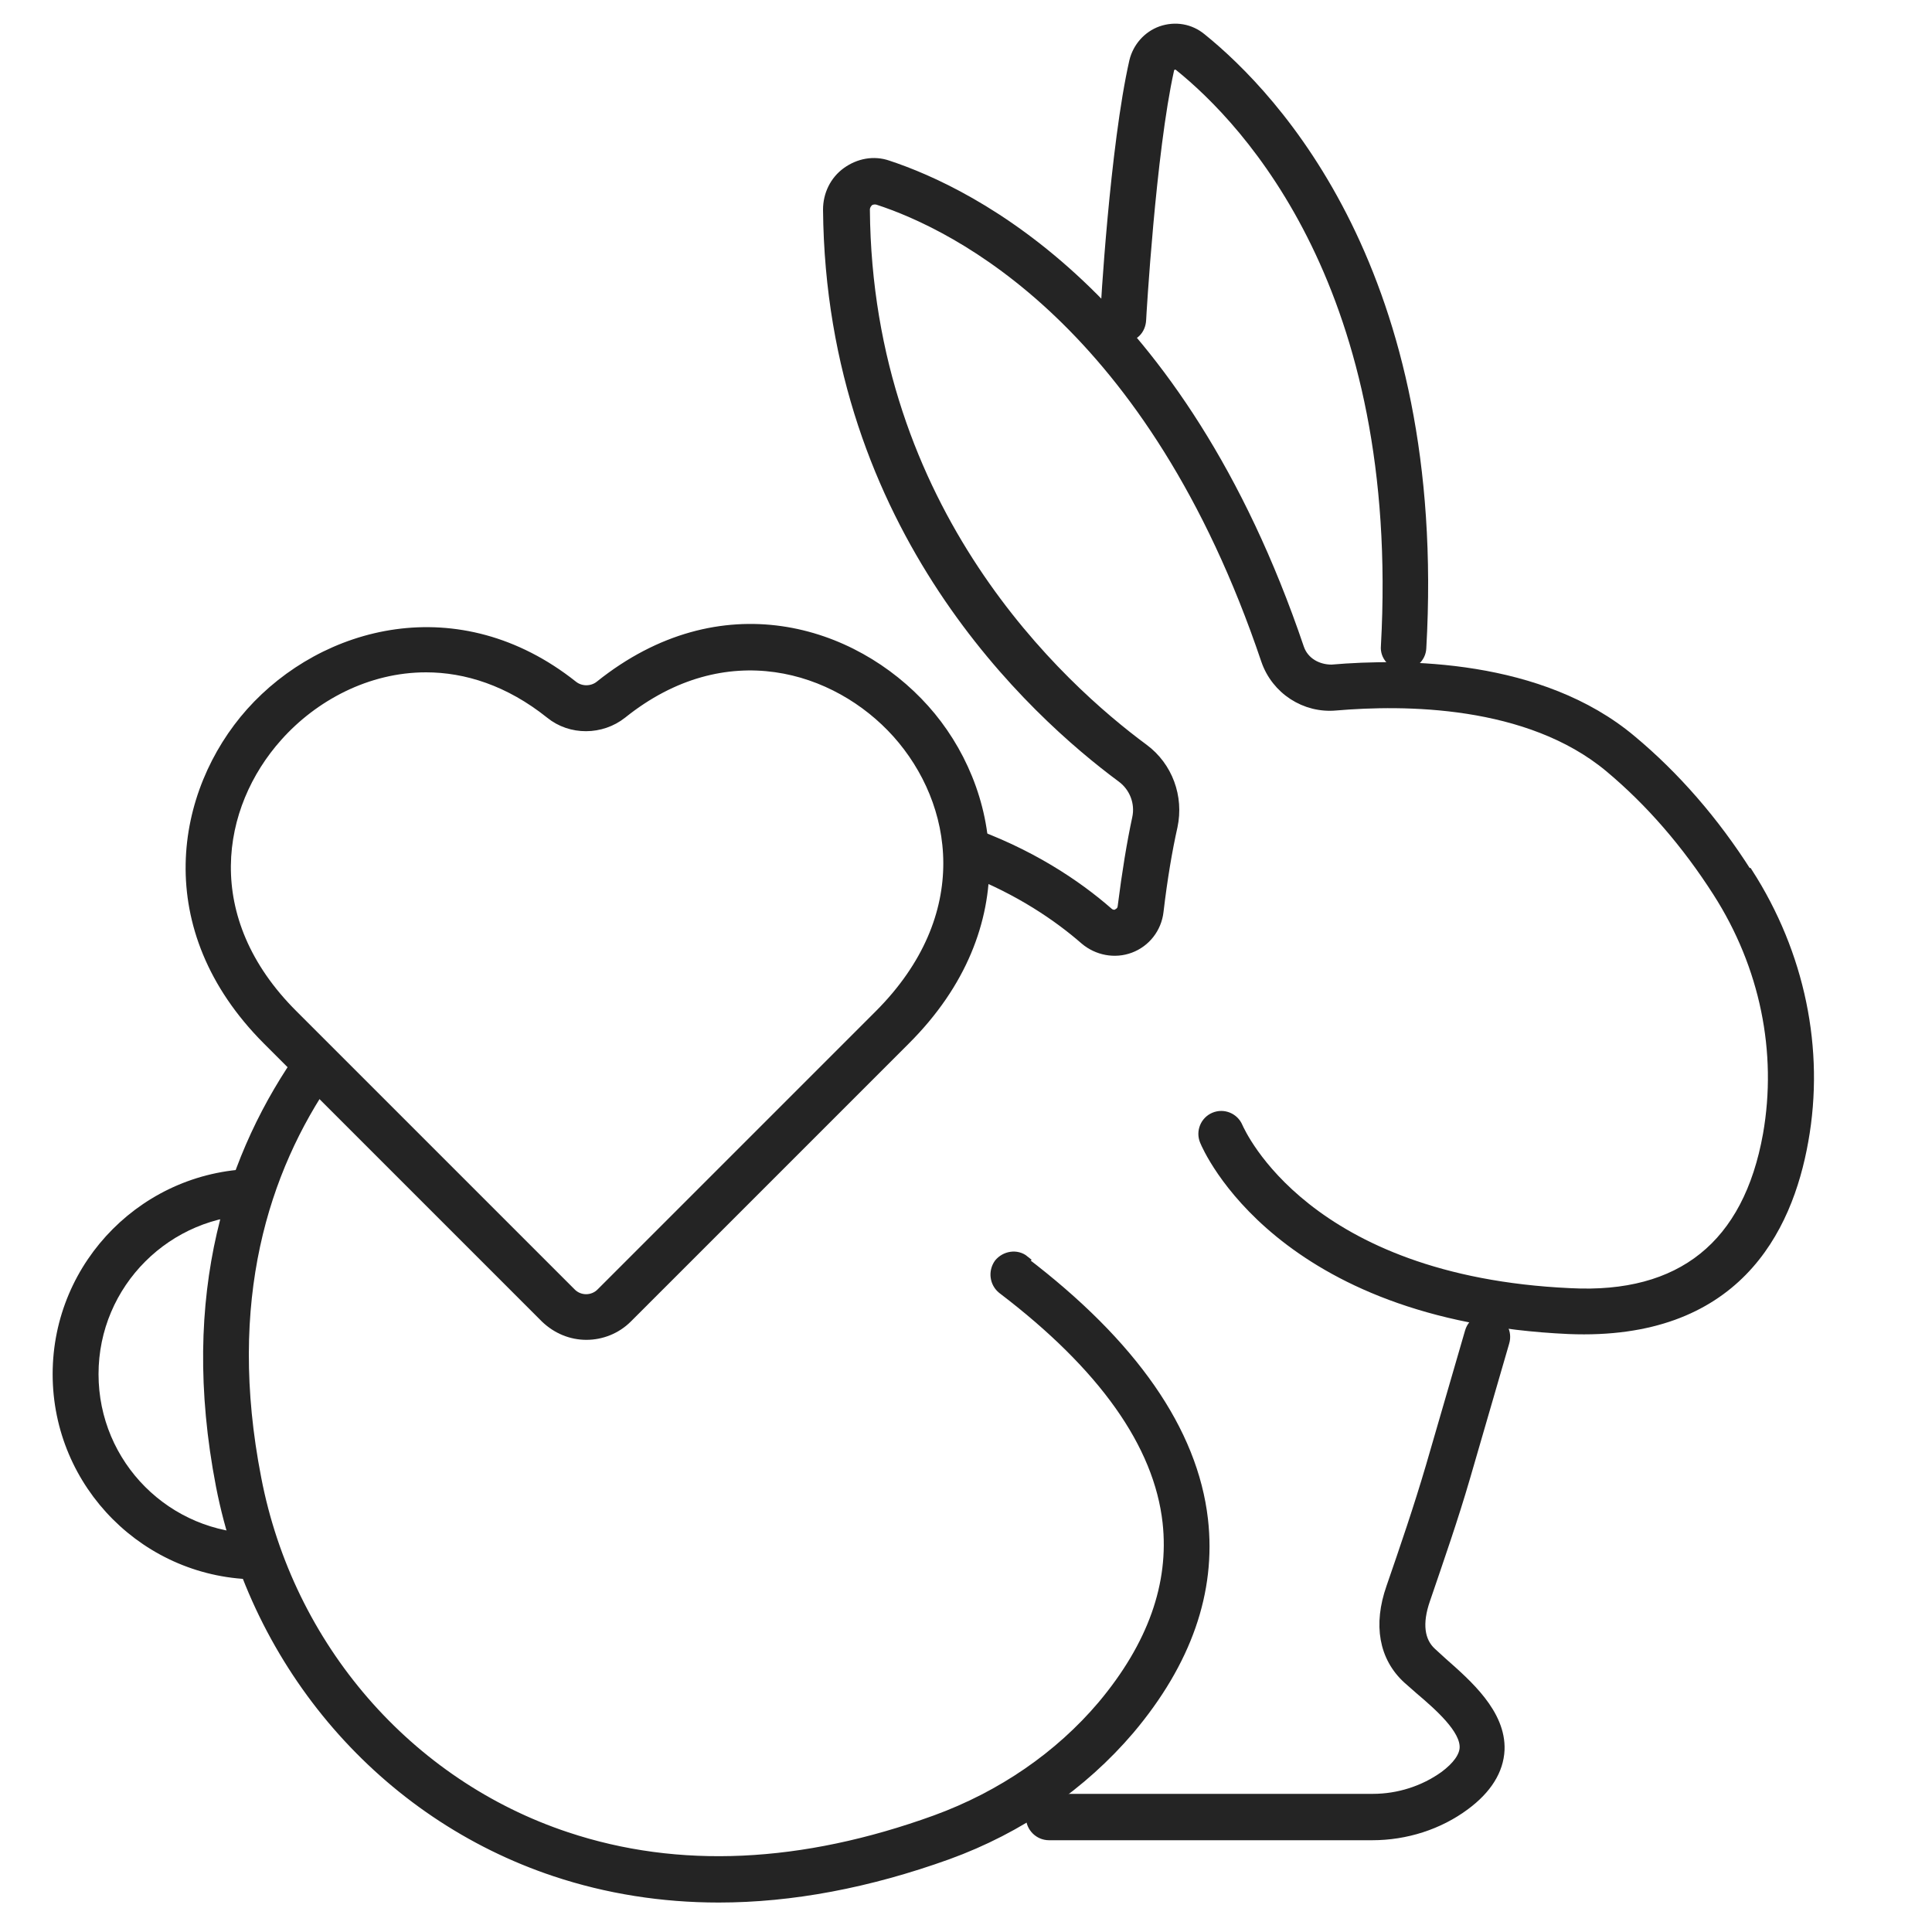
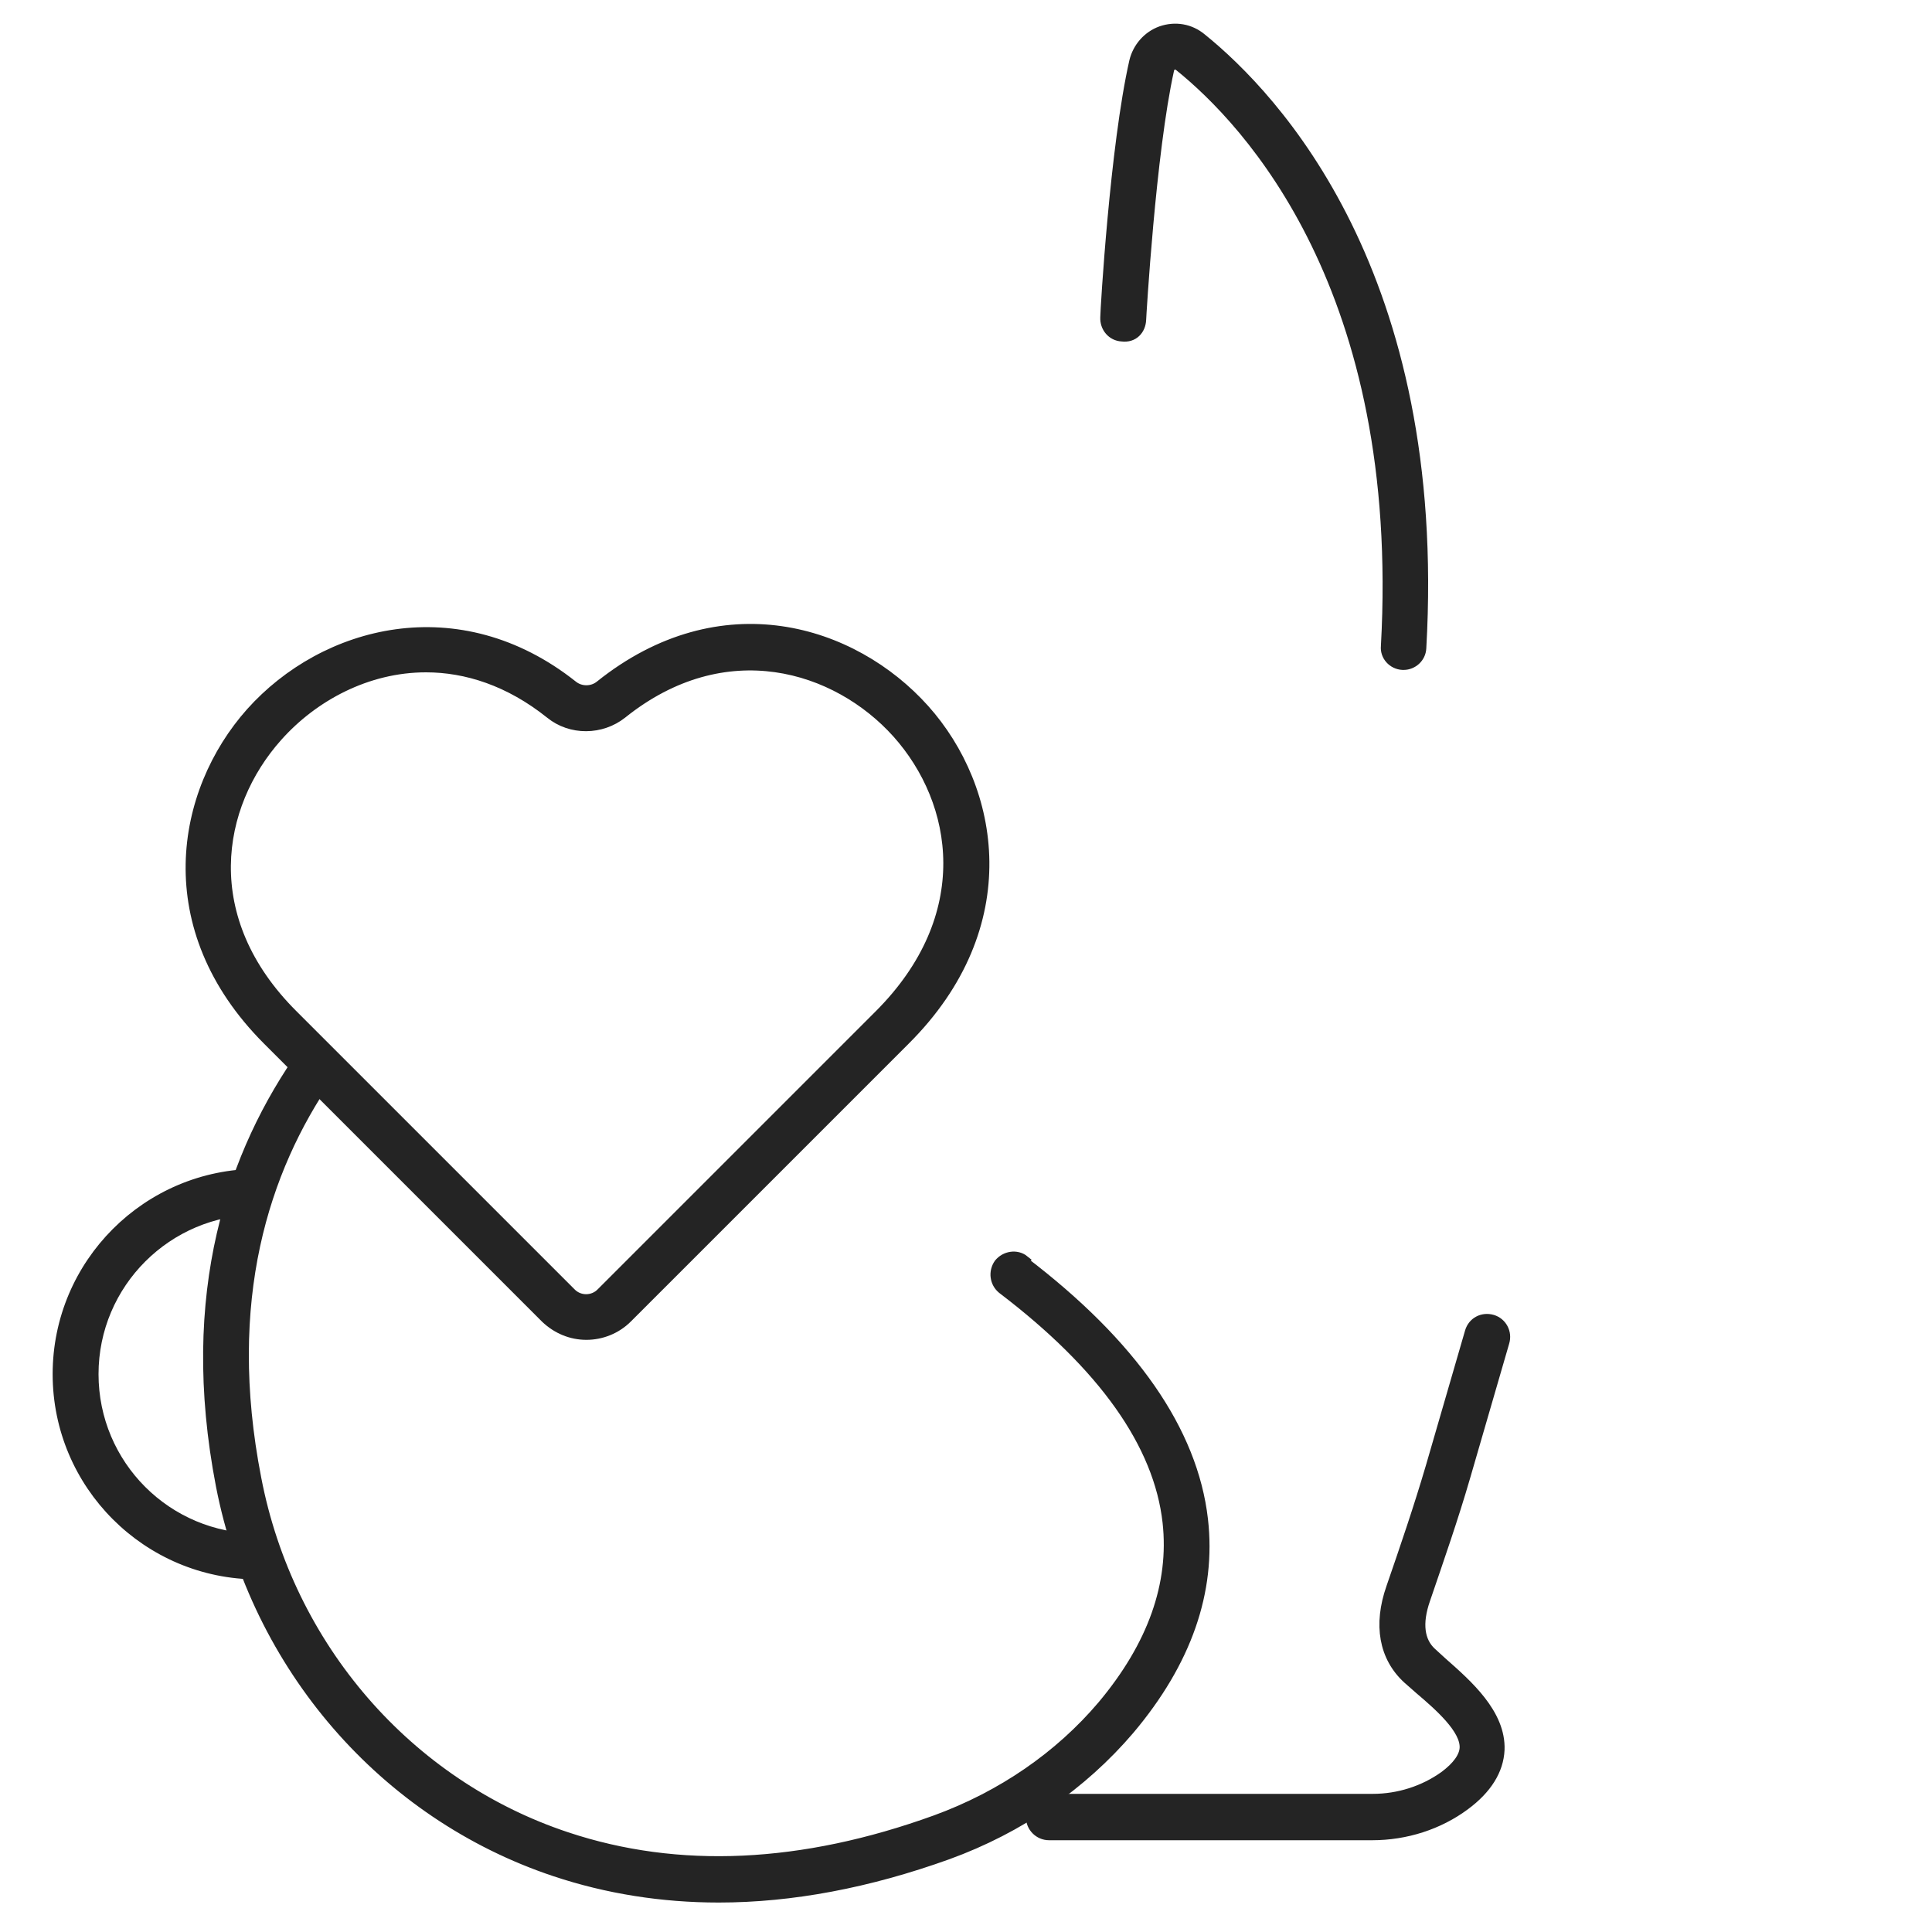
<svg xmlns="http://www.w3.org/2000/svg" viewBox="0 0 40 40" data-name="Layer 1" id="Layer_1">
  <defs>
    <style>
      .cls-1 {
        fill: #242424;
        stroke: #242424;
        stroke-miterlimit: 10;
        stroke-width: .2px;
      }
    </style>
  </defs>
  <path d="m29.06,13.77s-.01,0-.02,0c-.21-.01-.37-.19-.35-.39.41-7.39-2.85-10.86-4.28-12.01-.05-.04-.1-.03-.12-.02-.03.01-.07.03-.08.09-.38,1.7-.58,5.14-.58,5.18-.01.21-.16.38-.4.35-.21-.01-.36-.19-.35-.4,0-.14.2-3.54.6-5.3.07-.29.28-.53.56-.63.29-.1.6-.05.84.15,1.51,1.22,4.99,4.9,4.55,12.63-.01.2-.18.35-.37.35Z" class="cls-1" />
  <path d="m28.42,38h-6.7c-.21,0-.38-.17-.38-.38s.17-.38.38-.38h6.7c.54,0,1.06-.17,1.48-.47.27-.2.41-.4.42-.58.02-.39-.53-.87-.93-1.21l-.25-.22c-.49-.45-.61-1.12-.34-1.89.29-.84.57-1.66.82-2.51l.81-2.79c.06-.2.26-.31.47-.25.2.06.31.27.25.47l-.81,2.79c-.25.86-.54,1.69-.83,2.54-.17.49-.12.86.13,1.09l.23.21c.51.45,1.21,1.06,1.18,1.81-.02.42-.26.81-.72,1.15-.54.4-1.22.62-1.92.62Z" class="cls-1" />
  <path d="m5.34,32.6c-2.29,0-4.15-1.86-4.15-4.15s1.86-4.15,4.15-4.15v.75c-1.87,0-3.4,1.52-3.4,3.4s1.52,3.4,3.4,3.4v.75Z" class="cls-1" />
  <g>
    <path d="m21.21,26.09c-.16-.13-.4-.09-.53.07-.12.17-.09.4.07.53,2.09,1.59,3.24,3.21,3.42,4.83.14,1.28-.31,2.55-1.35,3.79-.89,1.05-2.08,1.87-3.45,2.37-2.76,1-5.33,1.12-7.64.35-3.28-1.09-5.75-3.93-6.42-7.42-.72-3.69.16-6.39,1.49-8.32l-.51-.51c-1.48,2.08-2.49,5-1.72,8.98.73,3.75,3.38,6.81,6.92,7.99,1.08.36,2.22.54,3.39.54,1.51,0,3.1-.3,4.74-.89,1.49-.54,2.79-1.44,3.77-2.59,1.18-1.4,1.69-2.86,1.52-4.35-.21-1.83-1.46-3.63-3.72-5.35Z" class="cls-1" />
-     <path d="m36.17,18.07c-.68-1.07-1.49-2-2.39-2.75-1.88-1.58-4.7-1.59-6.21-1.46-.29,0-.57-.15-.67-.44-2.48-7.32-6.79-9.43-8.52-10-.29-.1-.6-.04-.85.14-.25.18-.39.47-.39.78.06,6.61,4.27,10.42,6.08,11.76.26.19.39.52.32.84-.11.51-.21,1.12-.3,1.83-.01.1-.08.13-.11.15s-.11.03-.18-.03c-.65-.57-1.64-1.24-2.98-1.7.04.27.06.54.06.82,1.08.42,1.88.97,2.43,1.45.26.22.62.29.94.17.32-.12.55-.41.59-.76.08-.68.18-1.27.29-1.76.13-.61-.1-1.24-.6-1.61-1.72-1.27-5.72-4.89-5.77-11.16,0-.09.06-.15.08-.17.03-.02.09-.05.18-.03,1.63.53,5.68,2.53,8.04,9.53.21.61.81,1,1.45.94,1.4-.12,3.98-.12,5.66,1.28.85.71,1.6,1.58,2.24,2.58.98,1.53,1.34,3.31,1.04,5.02-.41,2.29-1.79,3.4-4.09,3.28-5.47-.25-6.82-3.31-6.88-3.44-.08-.19-.3-.28-.49-.2-.19.08-.28.3-.2.49.06.15,1.56,3.63,7.54,3.9,3.44.14,4.53-2.04,4.86-3.9.34-1.89-.07-3.87-1.15-5.55Z" class="cls-1" />
  </g>
  <path d="m12.14,27.64c-.31,0-.61-.12-.85-.35l-5.75-5.75c-2.33-2.33-1.81-5.15-.35-6.79,1.52-1.7,4.3-2.44,6.67-.56.16.13.4.13.56,0,2.51-2.01,5.24-1.16,6.72.49,1.47,1.64,1.98,4.49-.4,6.86l-5.75,5.75c-.23.23-.54.35-.85.35Zm-3.32-13.82c-1.22,0-2.33.6-3.07,1.43-1.28,1.43-1.68,3.77.32,5.76l5.75,5.75c.17.18.46.18.63,0l5.75-5.75c2.04-2.04,1.65-4.4.37-5.83-1.25-1.39-3.56-2.11-5.69-.4-.43.34-1.06.35-1.49,0-.85-.68-1.74-.96-2.57-.96Z" class="cls-1" />
</svg>